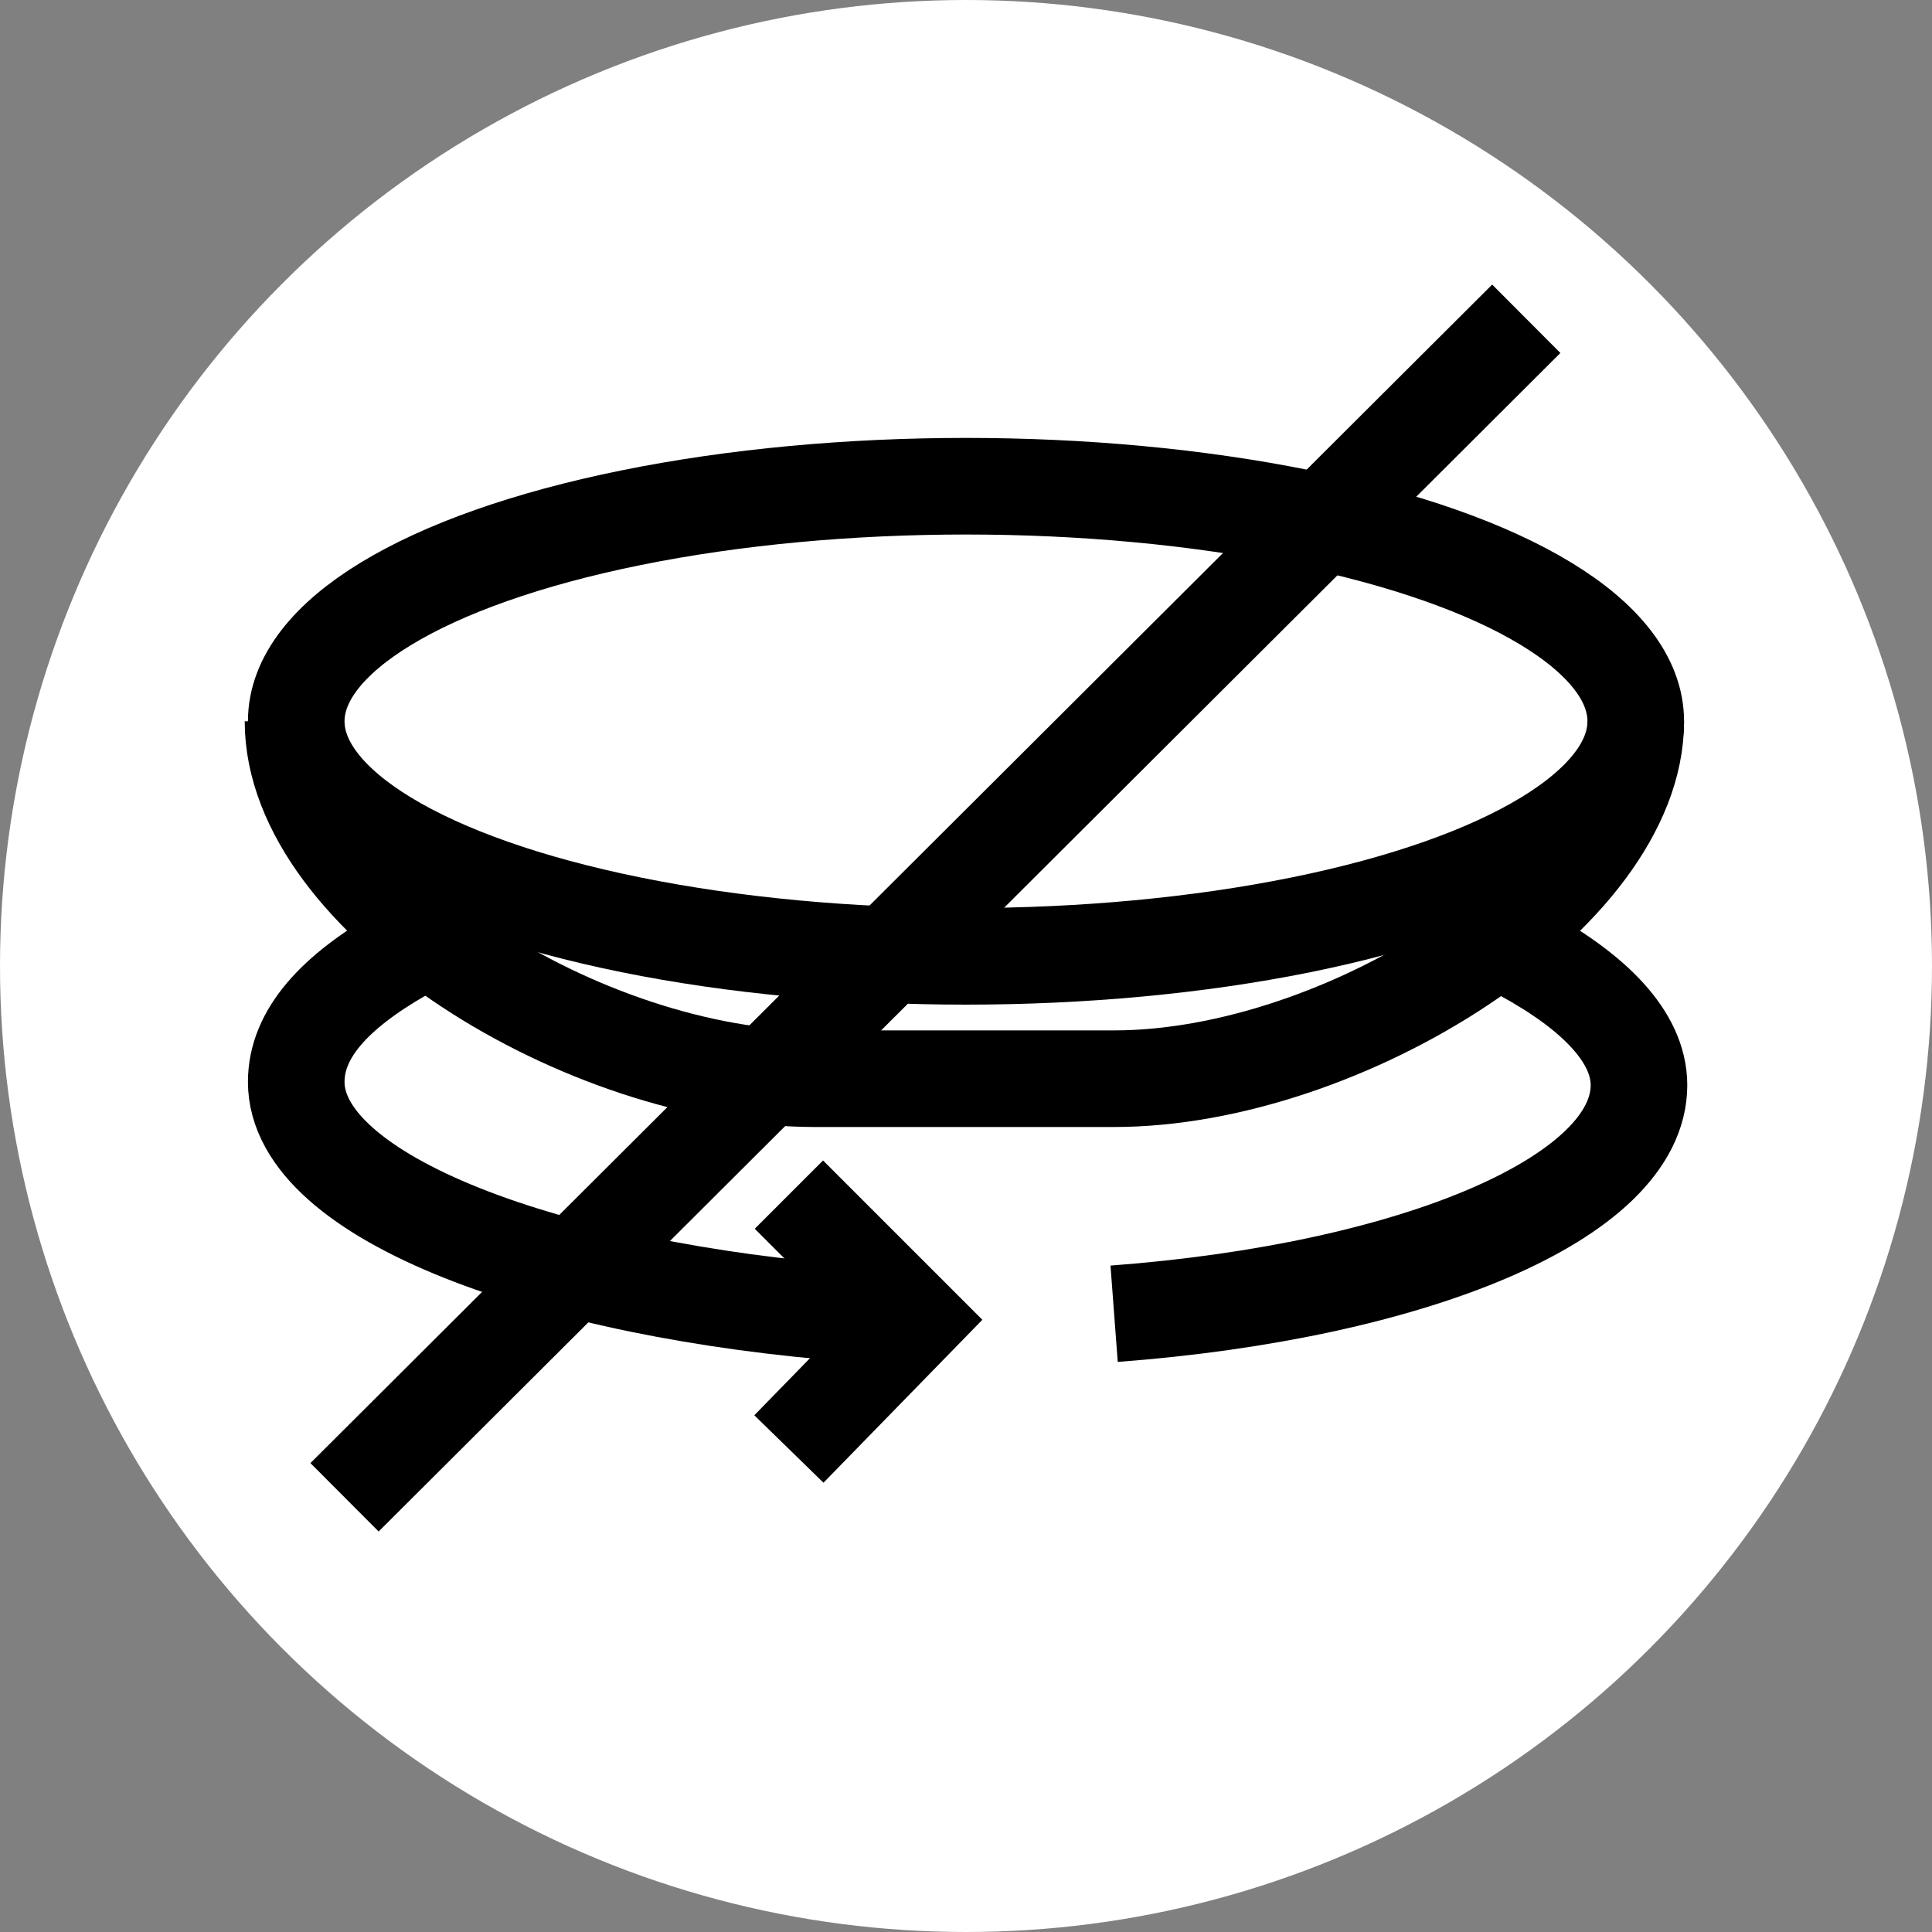
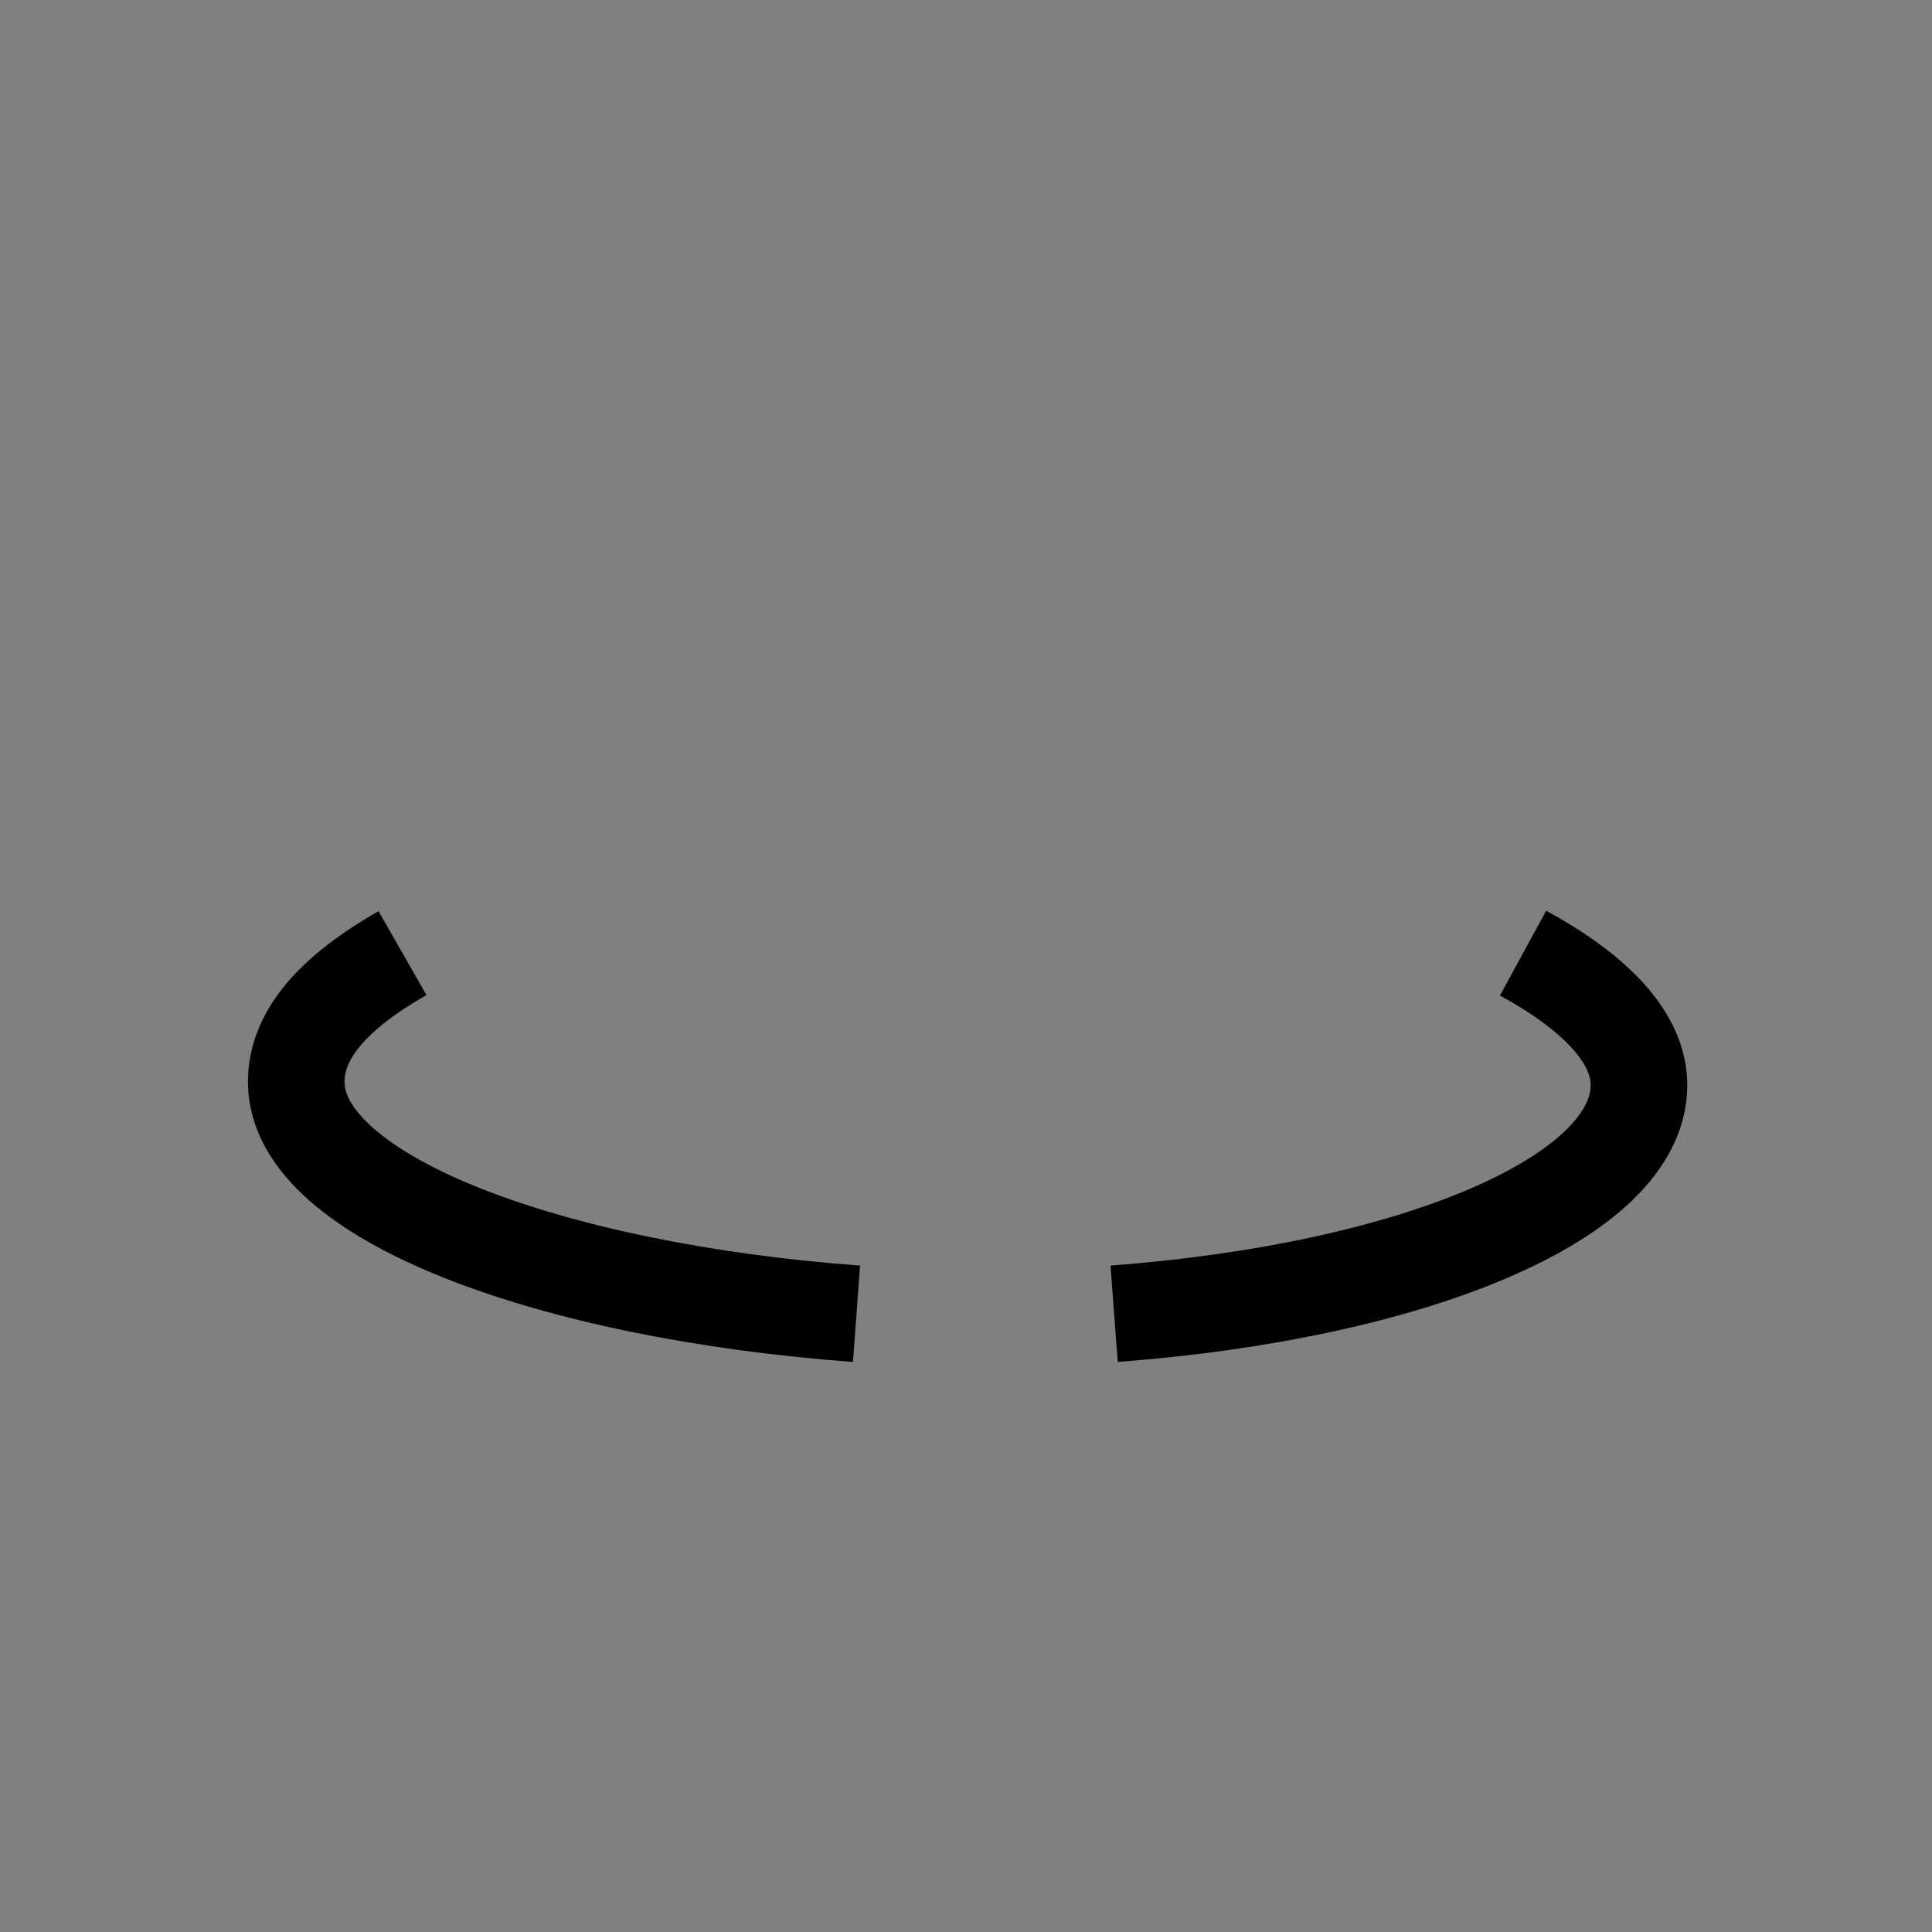
<svg xmlns="http://www.w3.org/2000/svg" version="1.1" id="레이어_1" x="0px" y="0px" viewBox="0 0 60 60" style="enable-background:new 0 0 60 60;" xml:space="preserve">
  <rect x="0" y="0" width="60" height="60" fill="#808080" stroke="none" />
  <style type="text/css">
	.st0{fill:#FFFFFF;}
	.st1{fill:none;stroke:#000000;stroke-width:3;stroke-miterlimit:10;}
</style>
-   <circle class="st0" cx="30" cy="30" r="30" />
  <g>
-     <ellipse class="st1" cx="30" cy="22.4" rx="20.8" ry="7.3" />
    <path class="st1" d="M26.6,40.8c-9.5-0.7-17.4-3.6-17.4-7.2c0-1.5,1.2-2.8,3.3-4" />
    <path class="st1" d="M47.3,29.6c2.2,1.2,3.6,2.6,3.6,4.1c0,3.5-7,6.4-16.3,7.1" />
-     <path class="st1" d="M50.8,22.4L50.8,22.4c0,5.4-9.1,11.1-16.2,11.1h-9.3c-7.1,0-16.2-5.6-16.2-11.1v0" />
-     <polyline class="st1" points="24.5,37.1 28.4,41 24.5,45  " />
-     <line class="st1" x1="47.4" y1="9.9" x2="10.7" y2="46.5" />
  </g>
</svg>